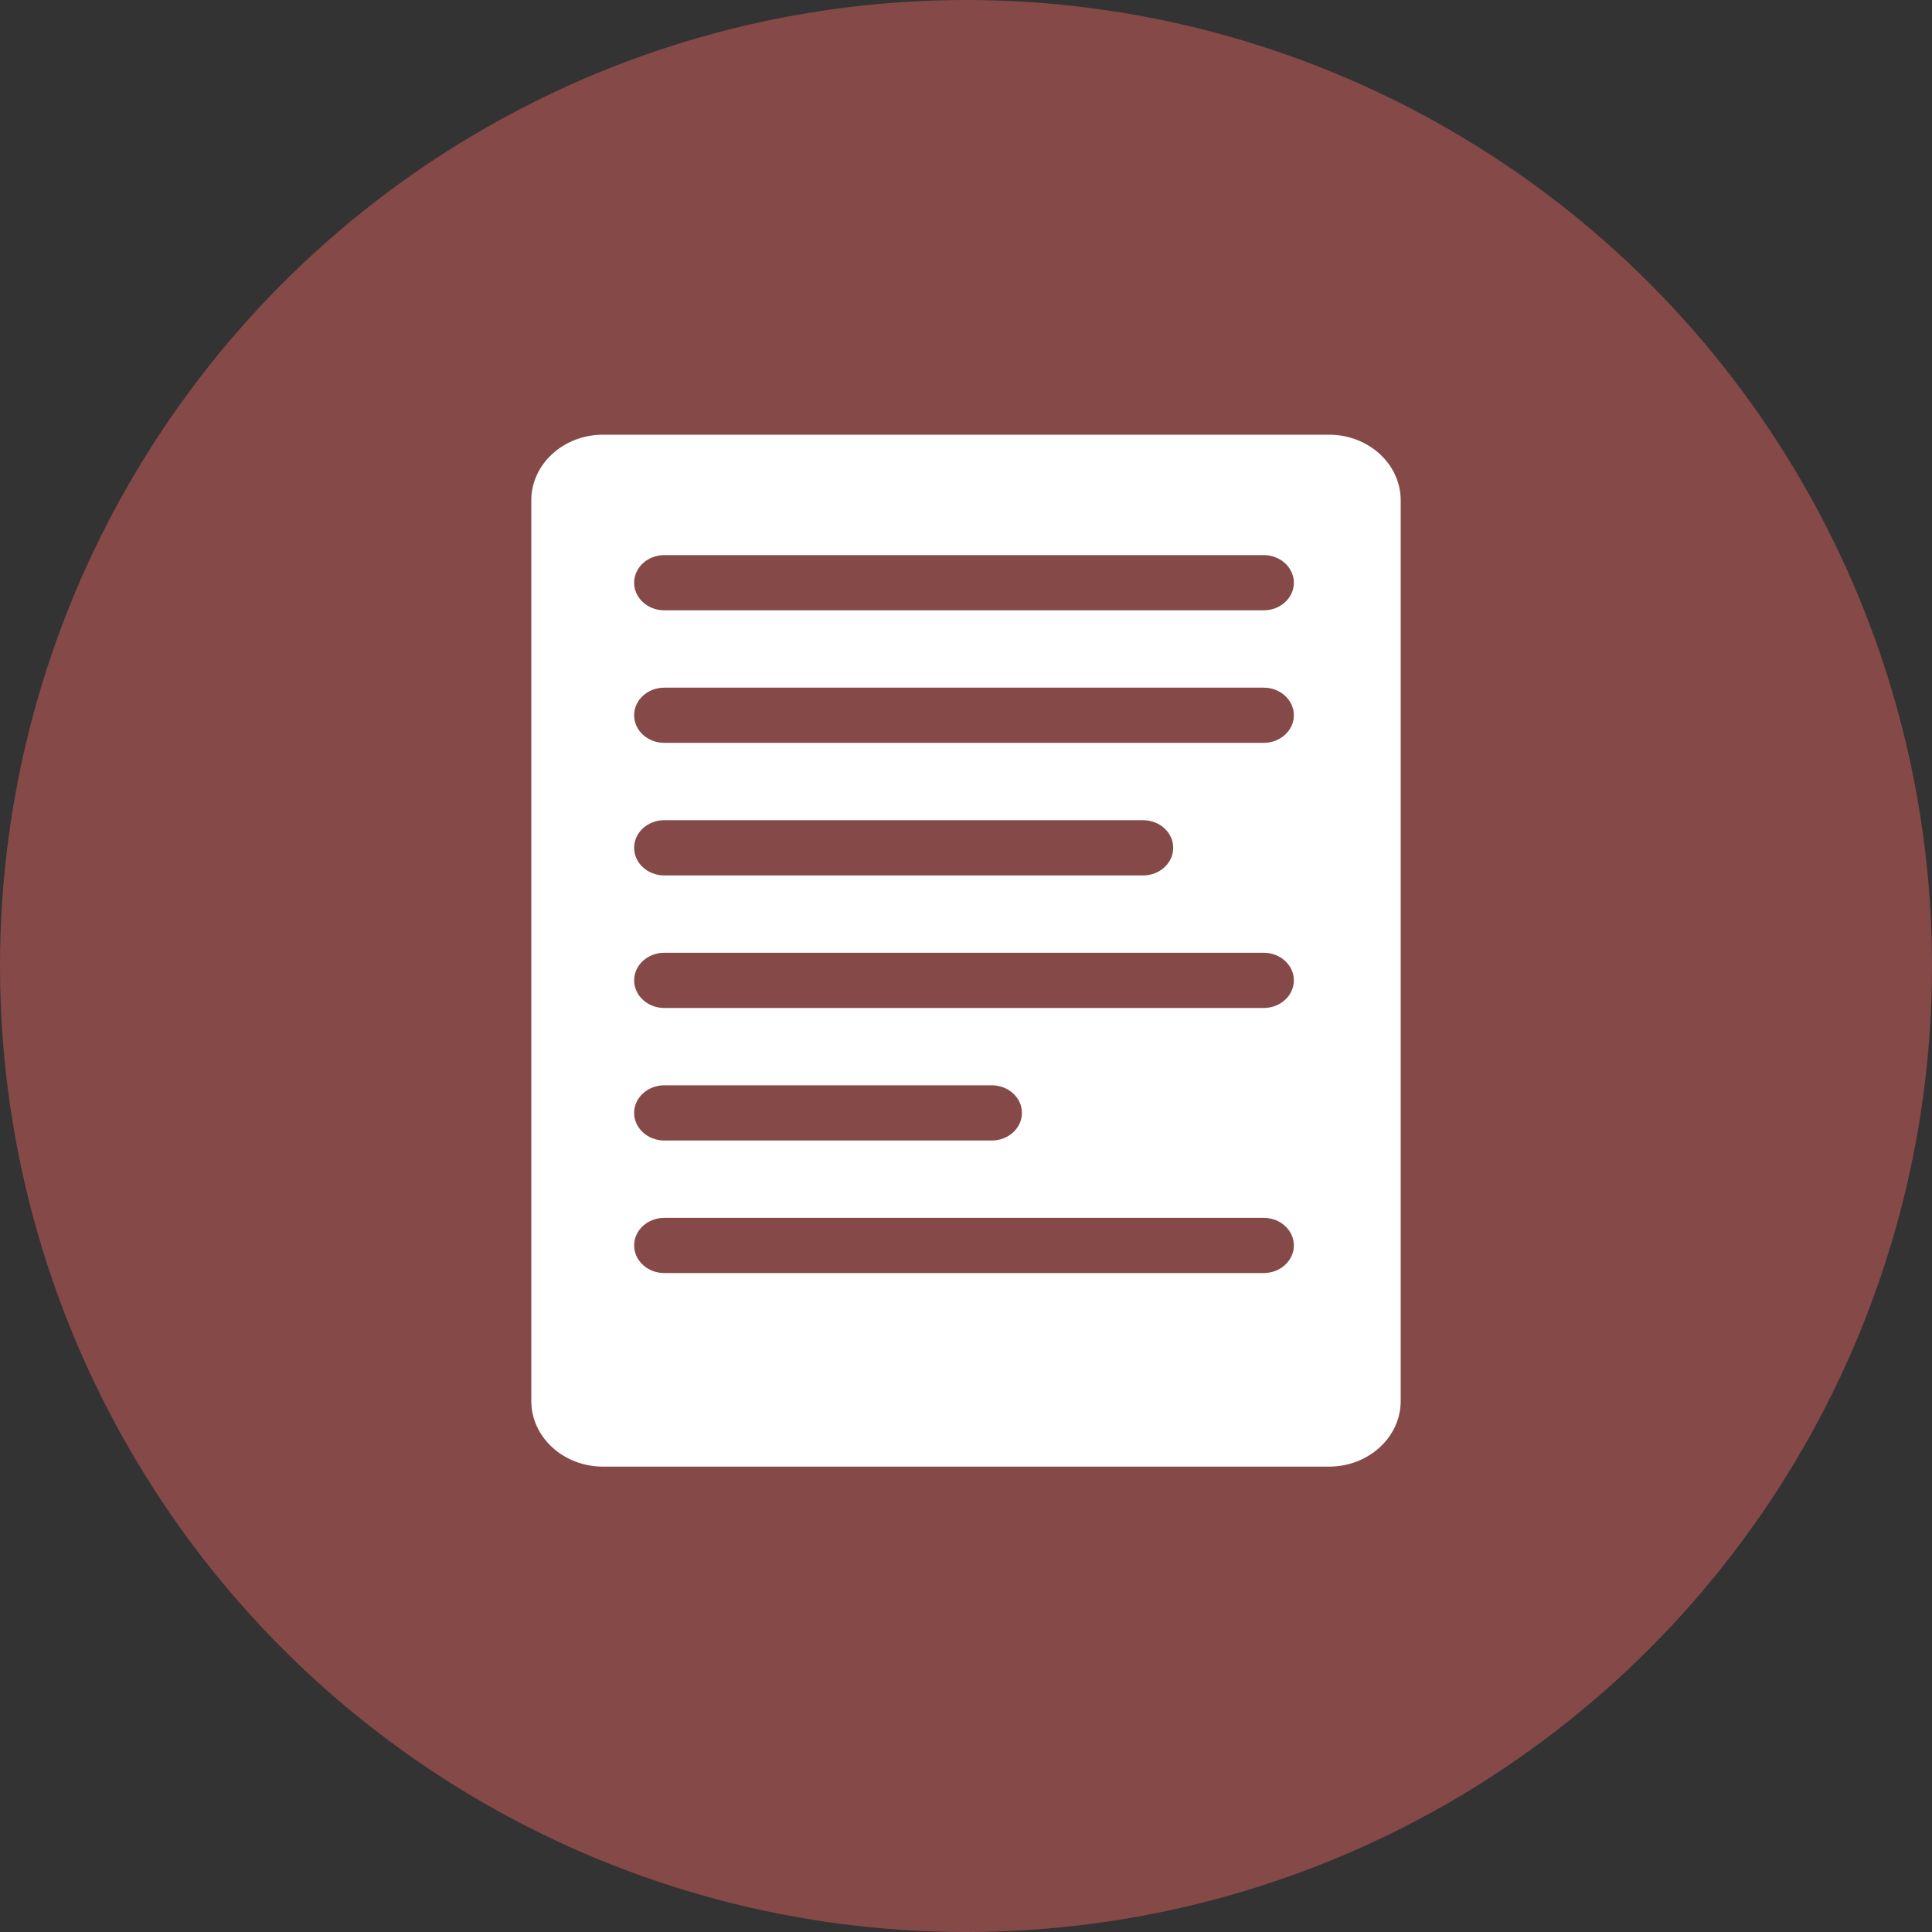
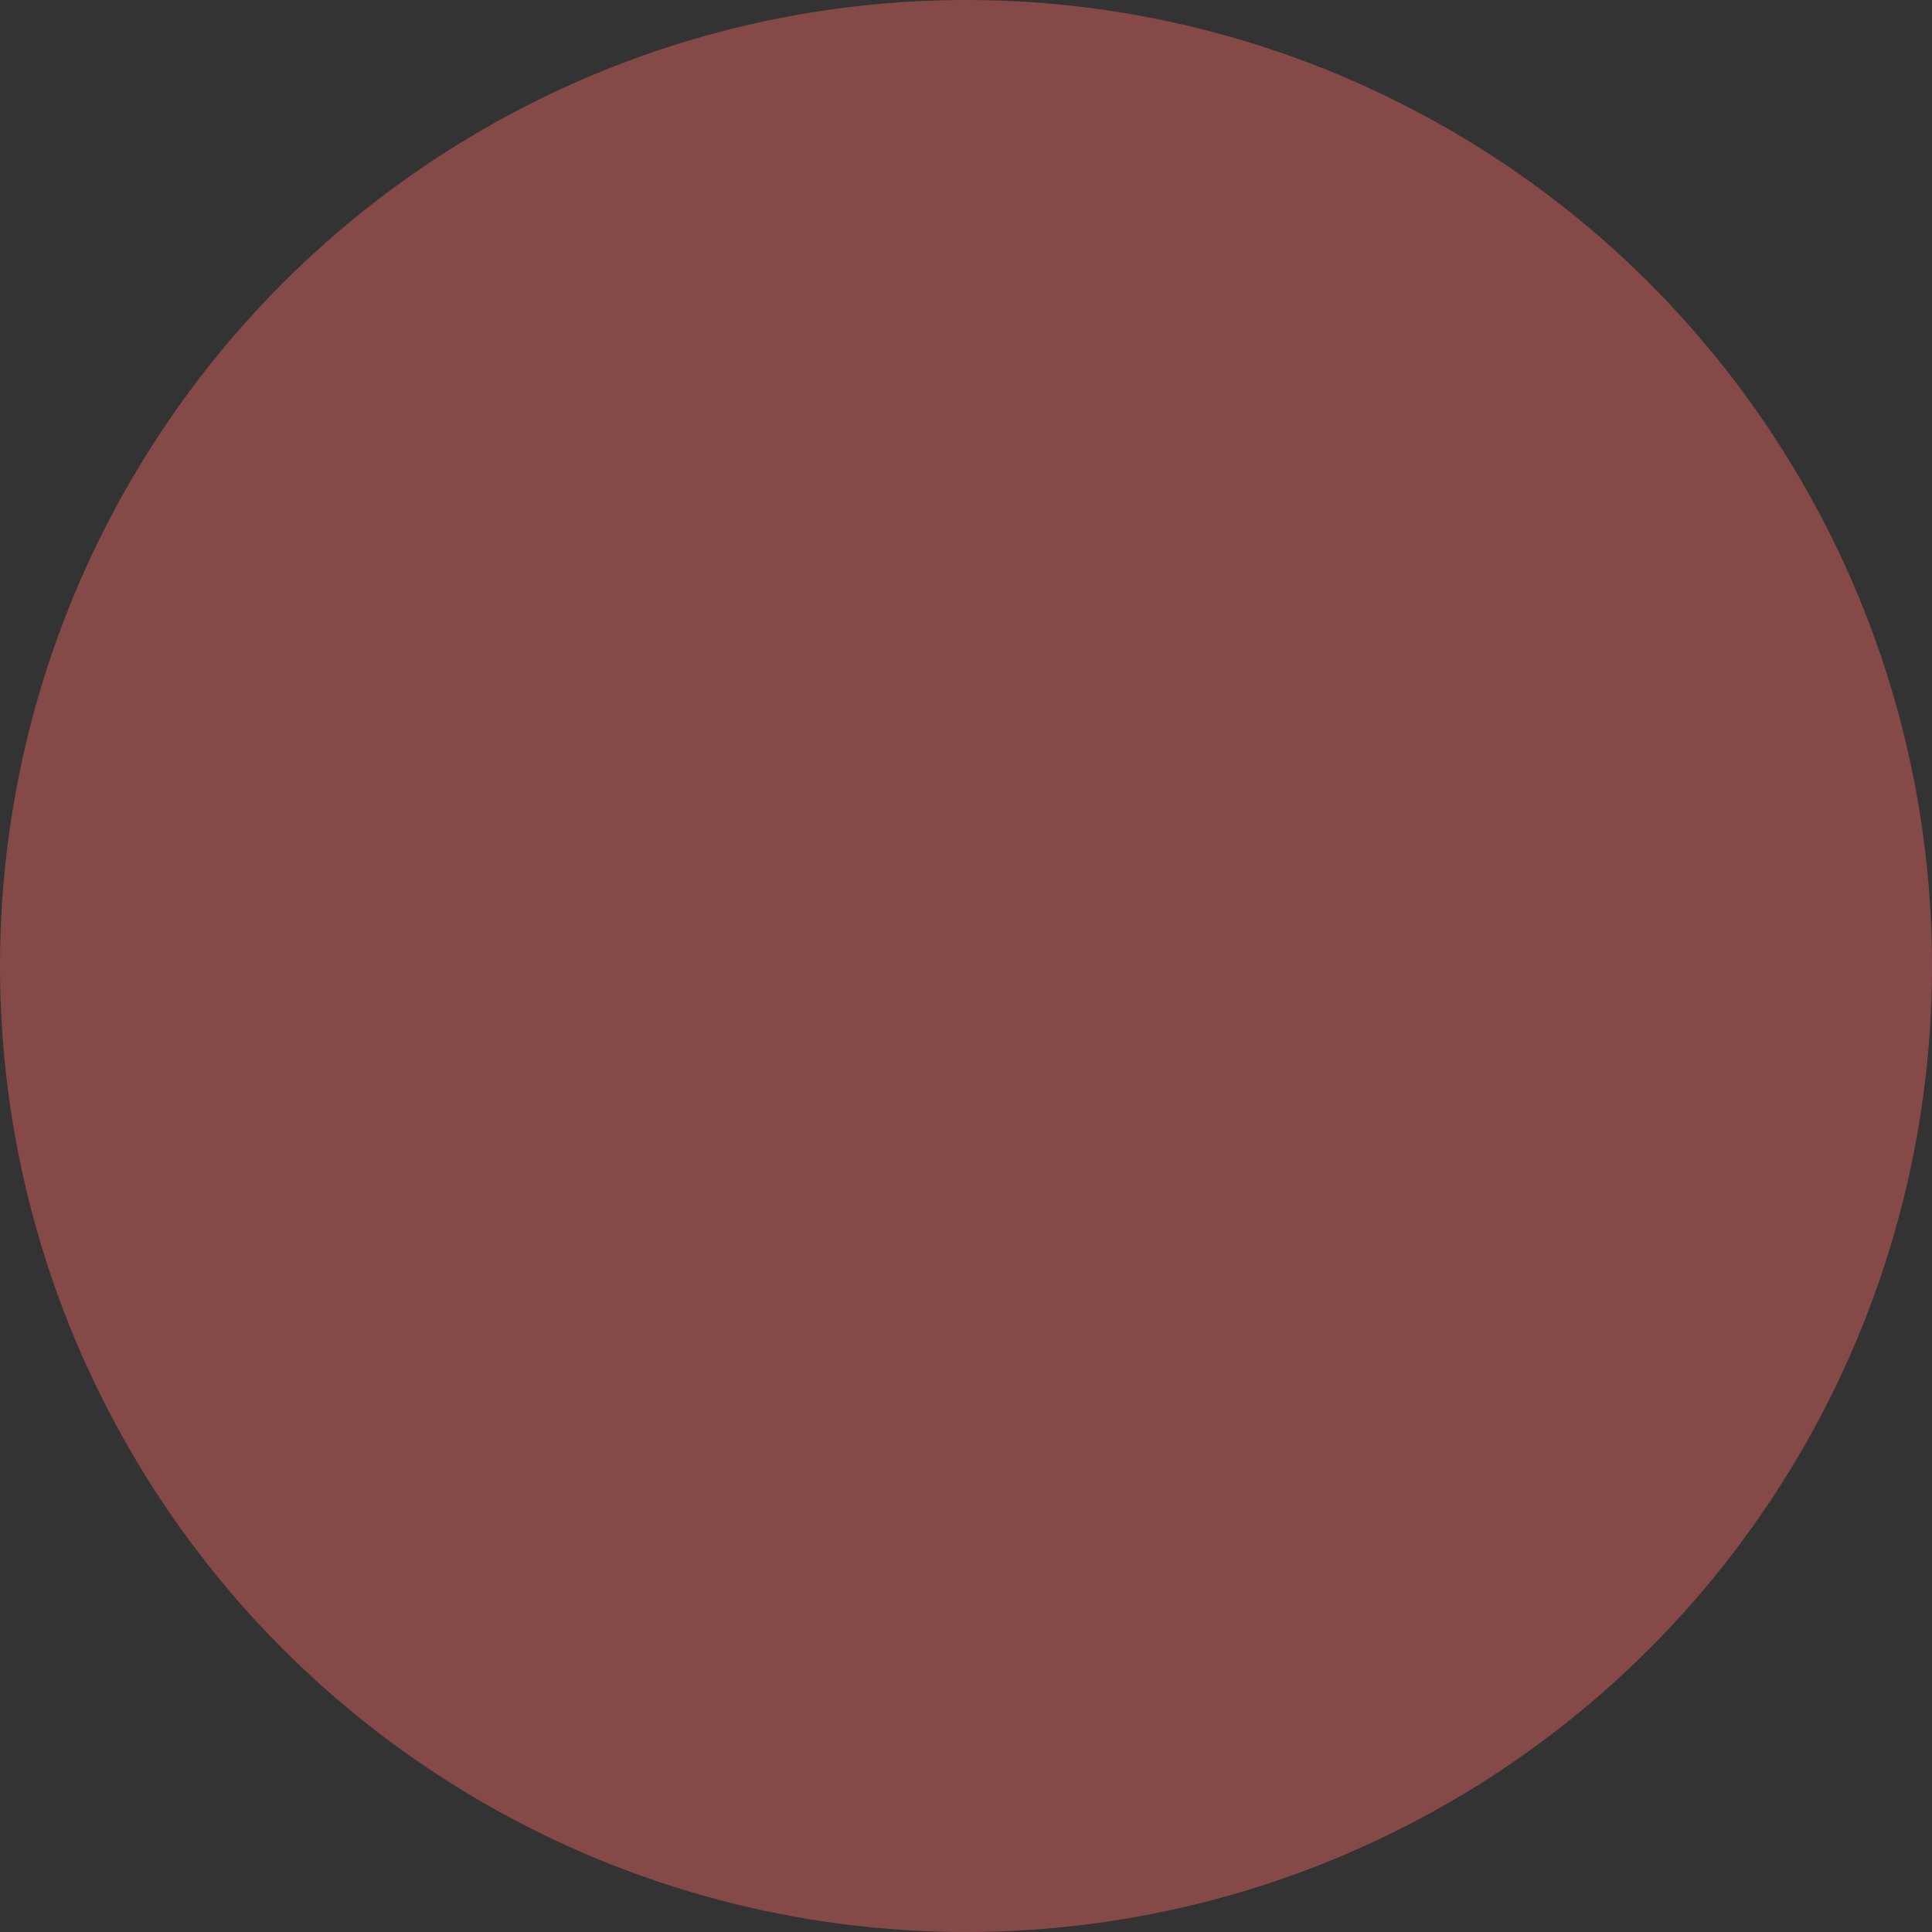
<svg xmlns="http://www.w3.org/2000/svg" width="40" height="40" viewBox="0 0 40 40" fill="none">
  <rect x="0" y="0" width="40" height="40" fill="#333333" stroke="none" />
  <g opacity="0.5">
    <circle cx="20" cy="20" r="20" fill="#D75F5E" />
  </g>
-   <path d="M27.516 9H12.484C11.666 9 11 9.609 11 10.358V29.006C11 29.756 11.666 30.365 12.484 30.365H27.516C28.334 30.365 29 29.756 29 29.006V10.358C29 9.609 28.334 9 27.516 9ZM26.163 26.357H13.754C13.409 26.357 13.129 26.101 13.129 25.785C13.129 25.47 13.409 25.214 13.754 25.214H26.163C26.508 25.214 26.788 25.47 26.788 25.785C26.788 26.101 26.508 26.357 26.163 26.357ZM13.129 23.041C13.129 22.726 13.409 22.47 13.754 22.47H20.533C20.878 22.47 21.158 22.726 21.158 23.041C21.158 23.357 20.878 23.613 20.533 23.613H13.754C13.409 23.613 13.129 23.357 13.129 23.041ZM26.163 20.869H13.754C13.409 20.869 13.129 20.613 13.129 20.297C13.129 19.982 13.409 19.726 13.754 19.726H26.163C26.508 19.726 26.788 19.982 26.788 20.297C26.788 20.613 26.508 20.869 26.163 20.869ZM13.129 17.553C13.129 17.237 13.409 16.981 13.754 16.981H23.665C24.01 16.981 24.29 17.237 24.29 17.553C24.29 17.869 24.01 18.125 23.665 18.125H13.754C13.409 18.125 13.129 17.869 13.129 17.553ZM26.163 15.38H13.754C13.409 15.38 13.129 15.124 13.129 14.809C13.129 14.493 13.409 14.237 13.754 14.237H26.163C26.508 14.237 26.788 14.493 26.788 14.809C26.788 15.124 26.508 15.38 26.163 15.38ZM26.163 12.636H13.754C13.409 12.636 13.129 12.38 13.129 12.065C13.129 11.749 13.409 11.493 13.754 11.493H26.163C26.508 11.493 26.788 11.749 26.788 12.065C26.788 12.38 26.508 12.636 26.163 12.636Z" fill="white" />
</svg>